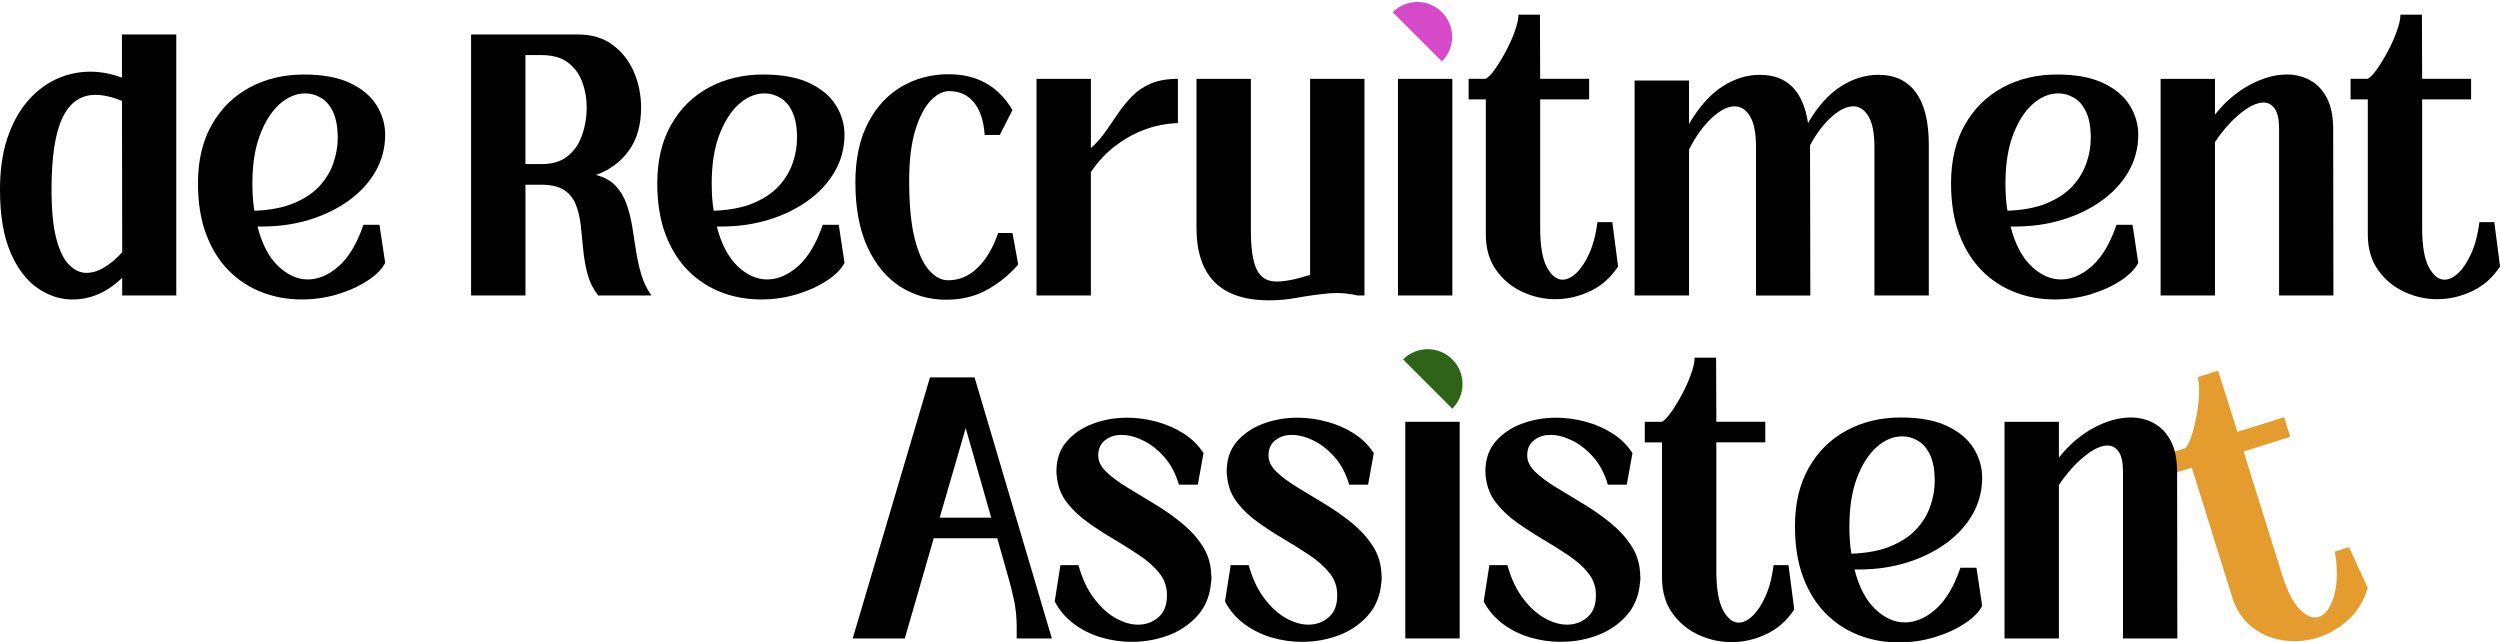
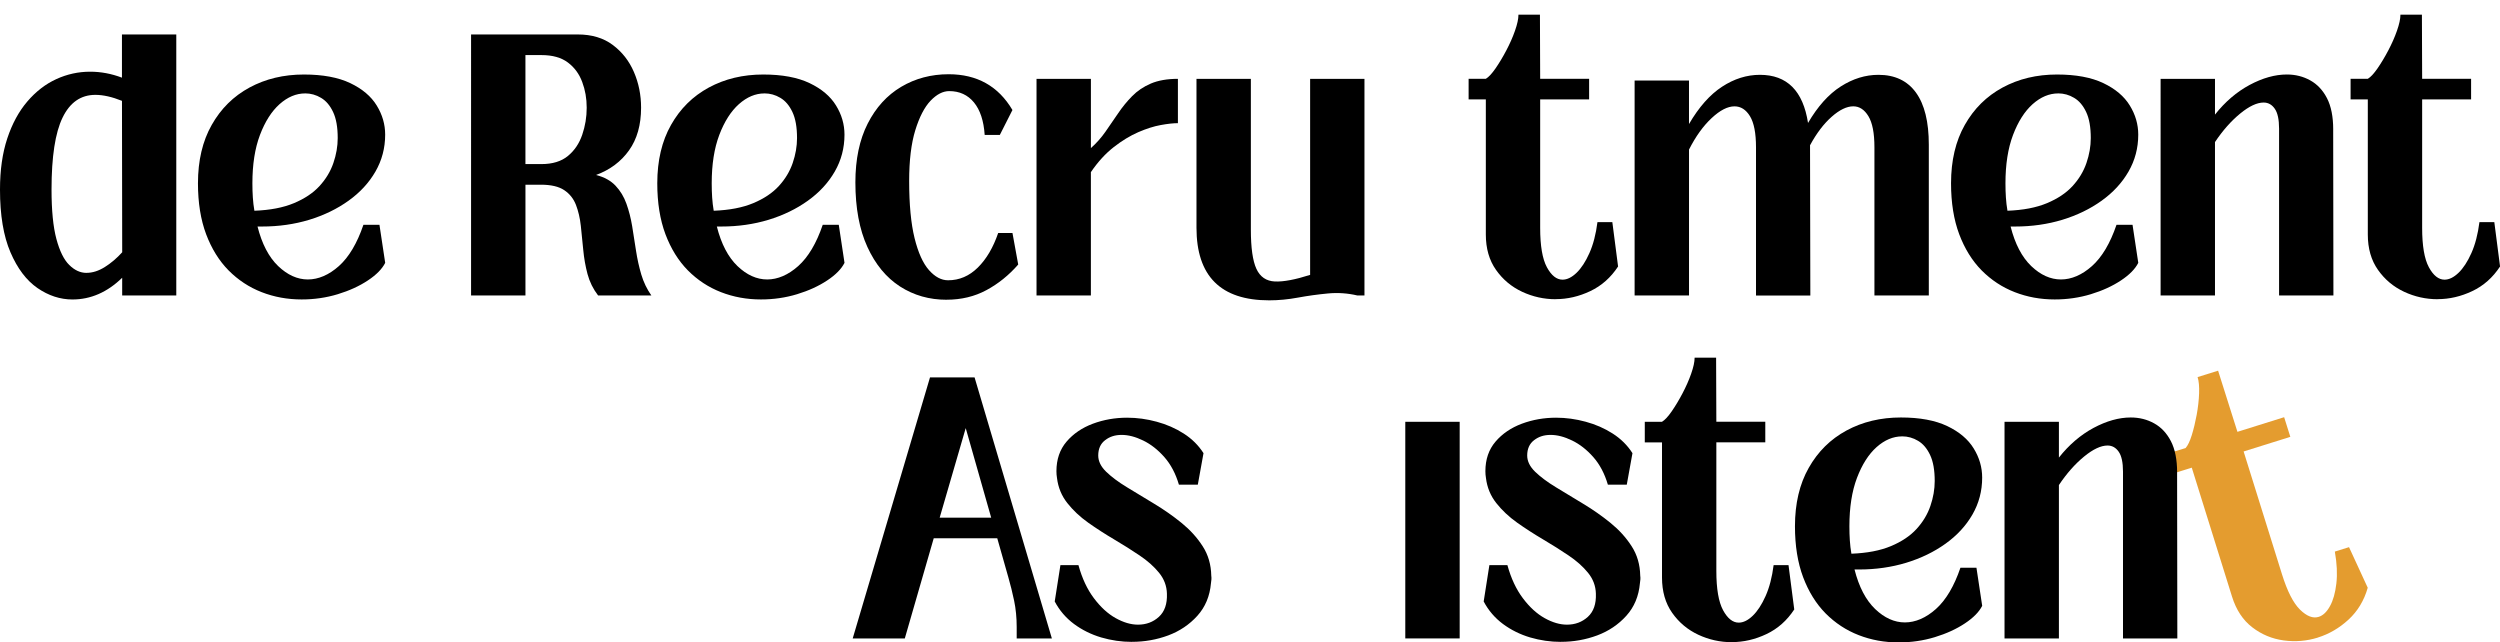
<svg xmlns="http://www.w3.org/2000/svg" id="Layer_2" viewBox="0 0 1071.54 275.35">
  <defs>
    <style>.cls-1{clip-path:url(#clippath);}.cls-2{fill:none;}.cls-2,.cls-3,.cls-4,.cls-5,.cls-6{stroke-width:0px;}.cls-7{clip-path:url(#clippath-1);}.cls-8{clip-path:url(#clippath-4);}.cls-9{clip-path:url(#clippath-3);}.cls-10{clip-path:url(#clippath-2);}.cls-11{clip-path:url(#clippath-5);}.cls-4{fill:#2e6417;}.cls-5{fill:#d64ac9;}.cls-6{fill:#e49c2f;}</style>
    <clipPath id="clippath">
      <rect class="cls-2" x="596.11" width="26.67" height="26.67" />
    </clipPath>
    <clipPath id="clippath-1">
      <rect class="cls-2" x="605.32" y="-4.47" width="15" height="30" transform="translate(172.05 436.41) rotate(-45)" />
    </clipPath>
    <clipPath id="clippath-2">
      <rect class="cls-2" x="605.32" y="-4.47" width="15" height="30" transform="translate(172.05 436.41) rotate(-45)" />
    </clipPath>
    <clipPath id="clippath-3">
      <rect class="cls-2" x="600.11" y="149.33" width="28" height="26.67" />
    </clipPath>
    <clipPath id="clippath-4">
-       <rect class="cls-2" x="609.77" y="144.35" width="15" height="30" transform="translate(68.12 483.15) rotate(-45)" />
-     </clipPath>
+       </clipPath>
    <clipPath id="clippath-5">
      <rect class="cls-2" x="609.77" y="144.35" width="15" height="30" transform="translate(68.12 483.15) rotate(-45)" />
    </clipPath>
  </defs>
  <g id="Layer_1-2">
    <path class="cls-3" d="M52.27,33.29V14.77h23.29v111.88h-23.19v-7.6c-6.38,6.21-13.49,9.31-21.33,9.31-5.24,0-10.23-1.64-14.98-4.9-4.74-3.28-8.6-8.39-11.58-15.33-2.99-6.96-4.48-15.92-4.48-26.88,0-8.33,1.04-15.65,3.13-21.94,2.09-6.3,4.96-11.58,8.6-15.83,3.64-4.25,7.76-7.44,12.38-9.56,4.63-2.13,9.47-3.19,14.54-3.19,4.58,0,9.13.85,13.63,2.56ZM37.04,116.95c2.63,0,5.26-.84,7.92-2.52,2.67-1.68,5.14-3.78,7.42-6.31l-.1-64.9c-4.27-1.71-8.07-2.56-11.42-2.56-6.21,0-10.89,3.25-14.04,9.75-3.16,6.5-4.73,16.78-4.73,30.83,0,8.92.69,15.97,2.08,21.17,1.39,5.2,3.23,8.92,5.52,11.17s4.74,3.38,7.35,3.38Z" />
    <path class="cls-3" d="M155.79,96.35h6.85l2.46,16.31c-1.31,2.61-3.78,5.13-7.42,7.54-3.64,2.42-7.94,4.39-12.9,5.9-4.95,1.5-10.11,2.25-15.5,2.25-6.06,0-11.77-1.04-17.13-3.13-5.35-2.08-10.07-5.19-14.17-9.31-4.08-4.14-7.29-9.31-9.63-15.52-2.33-6.22-3.5-13.5-3.5-21.83,0-9.73,1.96-18.07,5.9-25.02,3.93-6.96,9.32-12.3,16.19-16.02,6.88-3.72,14.65-5.58,23.31-5.58,8.09,0,14.72,1.23,19.88,3.69,5.15,2.46,8.93,5.66,11.33,9.58,2.42,3.92,3.63,8.08,3.63,12.5,0,5.72-1.39,11-4.17,15.83-2.78,4.82-6.63,8.99-11.54,12.5-4.91,3.52-10.52,6.24-16.85,8.17-6.33,1.92-13.06,2.88-20.19,2.88h-1.96c1.89,7.45,4.83,13.09,8.83,16.94,4.01,3.83,8.26,5.75,12.75,5.75s9.02-1.92,13.31-5.75c4.29-3.84,7.79-9.73,10.5-17.67ZM130.77,40.04c-3.85,0-7.49,1.54-10.94,4.6-3.43,3.07-6.23,7.47-8.4,13.19-2.17,5.72-3.25,12.64-3.25,20.73,0,2.13.06,4.16.19,6.08.13,1.92.34,3.81.67,5.69,6.71-.25,12.35-1.33,16.94-3.25s8.24-4.36,10.98-7.35c2.73-2.98,4.71-6.28,5.94-9.88,1.23-3.59,1.85-7.15,1.85-10.67,0-4.67-.66-8.39-1.98-11.17-1.31-2.78-3.02-4.8-5.15-6.06-2.13-1.28-4.41-1.92-6.85-1.92Z" />
-     <path class="cls-3" d="M255.5,75c3.51.91,6.29,2.44,8.33,4.6,2.05,2.17,3.61,4.74,4.67,7.73,1.07,2.99,1.89,6.2,2.46,9.63.57,3.43,1.11,6.93,1.65,10.5.54,3.56,1.3,6.97,2.27,10.25.98,3.27,2.42,6.24,4.31,8.94h-22.83c-2.13-2.78-3.64-5.84-4.54-9.19-.89-3.36-1.5-6.82-1.83-10.38-.32-3.55-.67-6.98-1.04-10.29-.36-3.32-1.06-6.3-2.08-8.96-1.03-2.67-2.71-4.78-5.04-6.33-2.32-1.55-5.65-2.33-9.98-2.33h-6.63v47.48h-23.31V14.77h45.75c5.97,0,10.96,1.49,14.96,4.48,4.01,2.99,7.04,6.85,9.08,11.6,2.05,4.74,3.08,9.84,3.08,15.31,0,7.36-1.72,13.46-5.17,18.29-3.43,4.82-8.14,8.33-14.1,10.54ZM225.21,23.6v46.73h6.88c4.73,0,8.51-1.16,11.33-3.48,2.82-2.33,4.86-5.36,6.13-9.08,1.28-3.72,1.92-7.59,1.92-11.6s-.64-7.59-1.92-11.02c-1.27-3.44-3.31-6.23-6.13-8.35-2.82-2.13-6.6-3.19-11.33-3.19h-6.88Z" />
+     <path class="cls-3" d="M255.5,75c3.51.91,6.29,2.44,8.33,4.6,2.05,2.17,3.61,4.74,4.67,7.73,1.07,2.99,1.89,6.2,2.46,9.63.57,3.43,1.11,6.93,1.65,10.5.54,3.56,1.3,6.97,2.27,10.25.98,3.27,2.42,6.24,4.31,8.94h-22.83c-2.13-2.78-3.64-5.84-4.54-9.19-.89-3.36-1.5-6.82-1.83-10.38-.32-3.55-.67-6.98-1.04-10.29-.36-3.32-1.06-6.3-2.08-8.96-1.03-2.67-2.71-4.78-5.04-6.33-2.32-1.55-5.65-2.33-9.98-2.33h-6.63v47.48h-23.31V14.77h45.75c5.97,0,10.96,1.49,14.96,4.48,4.01,2.99,7.04,6.85,9.08,11.6,2.05,4.74,3.08,9.84,3.08,15.31,0,7.36-1.72,13.46-5.17,18.29-3.43,4.82-8.14,8.33-14.1,10.54M225.21,23.6v46.73h6.88c4.73,0,8.51-1.16,11.33-3.48,2.82-2.33,4.86-5.36,6.13-9.08,1.28-3.72,1.92-7.59,1.92-11.6s-.64-7.59-1.92-11.02c-1.27-3.44-3.31-6.23-6.13-8.35-2.82-2.13-6.6-3.19-11.33-3.19h-6.88Z" />
    <path class="cls-3" d="M352.66,96.35h6.85l2.46,16.31c-1.31,2.61-3.78,5.13-7.42,7.54-3.64,2.42-7.94,4.39-12.9,5.9-4.95,1.5-10.11,2.25-15.5,2.25-6.06,0-11.77-1.04-17.13-3.13-5.35-2.08-10.07-5.19-14.17-9.31-4.08-4.14-7.29-9.31-9.63-15.52-2.33-6.22-3.5-13.5-3.5-21.83,0-9.73,1.96-18.07,5.9-25.02,3.93-6.96,9.32-12.3,16.19-16.02,6.88-3.72,14.65-5.58,23.31-5.58,8.09,0,14.72,1.23,19.88,3.69,5.15,2.46,8.93,5.66,11.33,9.58,2.42,3.92,3.63,8.08,3.63,12.5,0,5.72-1.39,11-4.17,15.83-2.78,4.82-6.63,8.99-11.54,12.5-4.91,3.52-10.52,6.24-16.85,8.17-6.33,1.92-13.06,2.88-20.19,2.88h-1.96c1.89,7.45,4.83,13.09,8.83,16.94,4.01,3.83,8.26,5.75,12.75,5.75s9.02-1.92,13.31-5.75c4.29-3.84,7.79-9.73,10.5-17.67ZM327.64,40.04c-3.85,0-7.49,1.54-10.94,4.6-3.43,3.07-6.23,7.47-8.4,13.19-2.17,5.72-3.25,12.64-3.25,20.73,0,2.13.06,4.16.19,6.08.13,1.92.34,3.81.67,5.69,6.71-.25,12.35-1.33,16.94-3.25s8.24-4.36,10.98-7.35c2.73-2.98,4.71-6.28,5.94-9.88,1.23-3.59,1.85-7.15,1.85-10.67,0-4.67-.66-8.39-1.98-11.17-1.31-2.78-3.02-4.8-5.15-6.06-2.13-1.28-4.41-1.92-6.85-1.92Z" />
    <path class="cls-3" d="M405.76,128.48c-7.45,0-14.11-1.9-20-5.69-5.89-3.8-10.55-9.45-13.98-16.94-3.43-7.48-5.15-16.71-5.15-27.67,0-9.89,1.76-18.28,5.27-25.19,3.51-6.92,8.3-12.17,14.35-15.77,6.05-3.59,12.84-5.4,20.35-5.4,12.19,0,21.31,5.11,27.35,15.33l-5.4,10.67h-6.5c-.41-6.05-1.94-10.69-4.6-13.92-2.66-3.23-6.19-4.85-10.6-4.85-2.7,0-5.35,1.37-7.98,4.1-2.61,2.74-4.8,6.95-6.56,12.65-1.75,5.68-2.63,12.94-2.63,21.77,0,10.06.77,18.22,2.31,24.48,1.55,6.25,3.61,10.83,6.19,13.73,2.58,2.91,5.3,4.35,8.17,4.35,4.83,0,9.09-1.82,12.77-5.46,3.68-3.64,6.58-8.57,8.71-14.79h6.13l2.46,13.5c-4,4.58-8.54,8.24-13.63,10.98-5.07,2.73-10.75,4.1-17.04,4.1Z" />
    <path class="cls-3" d="M467.58,126.64h-23.31V33.79h23.31v29.69c2.38-2.13,4.46-4.47,6.25-7.04,1.8-2.58,3.6-5.2,5.4-7.85,1.8-2.67,3.81-5.13,6.02-7.38s4.88-4.05,8.02-5.4c3.15-1.34,7.02-2.02,11.6-2.02v19c-1.97,0-4.43.27-7.38.81-2.93.53-6.14,1.55-9.63,3.06-3.47,1.52-6.97,3.64-10.48,6.38-3.52,2.74-6.79,6.31-9.81,10.73v52.88Z" />
    <path class="cls-3" d="M544,128.73c-20.78,0-31.17-10.38-31.17-31.15v-63.79h23.31v64.65c0,7.77.79,13.37,2.38,16.81,1.59,3.43,4.23,5.23,7.92,5.4,3.68.16,8.71-.79,15.1-2.83V33.79h23.29v92.85h-3.06c-4.17-.98-8.4-1.27-12.69-.85-4.29.41-8.55.99-12.77,1.77-4.21.78-8.31,1.17-12.31,1.17Z" />
-     <path class="cls-3" d="M622.5,126.64h-23.31V33.79h23.31v92.85Z" />
    <path class="cls-3" d="M666.76,128.25c-4.99,0-9.77-1.06-14.35-3.19-4.57-2.14-8.31-5.27-11.21-9.4-2.91-4.13-4.35-9.17-4.35-15.15v-57.9h-7.38v-8.83h7.38c1.22-.73,2.61-2.23,4.17-4.48,1.55-2.25,3.09-4.8,4.6-7.67,1.51-2.86,2.76-5.68,3.73-8.46.98-2.79,1.48-5.08,1.48-6.88h9.21l.1,27.48h20.98v8.83h-20.98v55.06c0,7.7.96,13.32,2.88,16.88,1.93,3.56,4.17,5.33,6.71,5.33,1.96,0,3.96-.98,6-2.94s3.88-4.78,5.52-8.46c1.64-3.68,2.78-8.09,3.44-13.25h6.38l2.46,19c-3.11,4.75-7.08,8.27-11.92,10.56-4.82,2.29-9.77,3.44-14.83,3.44Z" />
    <path class="cls-3" d="M723.93,126.64h-23.31V34.52h23.31v18.65c4.25-7.28,8.97-12.61,14.17-16,5.19-3.4,10.61-5.1,16.25-5.1,11.61,0,18.48,6.88,20.6,20.63,4.17-7.13,8.84-12.34,14.04-15.65,5.19-3.32,10.57-4.98,16.15-4.98,7.03,0,12.38,2.54,16.06,7.6,3.68,5.07,5.52,12.52,5.52,22.33v64.65h-23.31v-63.54c0-6.05-.86-10.49-2.58-13.31-1.71-2.82-3.87-4.23-6.48-4.23-2.79,0-5.89,1.49-9.27,4.48-3.39,2.99-6.48,7.06-9.27,12.21l.13,64.4h-23.29v-63.54c0-6.05-.86-10.49-2.58-13.31-1.72-2.82-3.93-4.23-6.63-4.23-2.95,0-6.22,1.68-9.81,5.04-3.6,3.35-6.83,7.84-9.69,13.48v62.56Z" />
    <path class="cls-3" d="M907.19,96.35h6.85l2.46,16.31c-1.31,2.61-3.78,5.13-7.42,7.54-3.64,2.42-7.94,4.39-12.9,5.9-4.95,1.5-10.11,2.25-15.5,2.25-6.06,0-11.77-1.04-17.13-3.13-5.35-2.08-10.07-5.19-14.17-9.31-4.08-4.14-7.29-9.31-9.63-15.52-2.33-6.22-3.5-13.5-3.5-21.83,0-9.73,1.96-18.07,5.9-25.02,3.93-6.96,9.32-12.3,16.19-16.02,6.88-3.72,14.65-5.58,23.31-5.58,8.09,0,14.72,1.23,19.88,3.69,5.15,2.46,8.93,5.66,11.33,9.58,2.42,3.92,3.63,8.08,3.63,12.5,0,5.72-1.39,11-4.17,15.83-2.78,4.82-6.63,8.99-11.54,12.5-4.91,3.52-10.52,6.24-16.85,8.17-6.33,1.92-13.06,2.88-20.19,2.88h-1.96c1.89,7.45,4.83,13.09,8.83,16.94,4.01,3.83,8.26,5.75,12.75,5.75s9.02-1.92,13.31-5.75c4.29-3.84,7.79-9.73,10.5-17.67ZM882.16,40.04c-3.85,0-7.49,1.54-10.94,4.6-3.43,3.07-6.23,7.47-8.4,13.19-2.17,5.72-3.25,12.64-3.25,20.73,0,2.13.06,4.16.19,6.08.13,1.92.34,3.81.67,5.69,6.71-.25,12.35-1.33,16.94-3.25s8.24-4.36,10.98-7.35c2.73-2.98,4.71-6.28,5.94-9.88,1.23-3.59,1.85-7.15,1.85-10.67,0-4.67-.66-8.39-1.98-11.17-1.31-2.78-3.02-4.8-5.15-6.06-2.13-1.28-4.41-1.92-6.85-1.92Z" />
    <path class="cls-3" d="M1000.04,55.5l.1,71.15h-23.29V55.12c0-3.92-.62-6.76-1.85-8.52-1.22-1.76-2.81-2.65-4.77-2.65-2.86,0-6.22,1.58-10.06,4.73-3.85,3.16-7.45,7.22-10.79,12.21v65.75h-23.31V33.79h23.31v15.33c4.33-5.48,9.28-9.72,14.83-12.71,5.57-2.98,10.89-4.48,15.96-4.48,3.68,0,7.03.84,10.04,2.52,3.03,1.68,5.42,4.24,7.19,7.67,1.76,3.43,2.65,7.89,2.65,13.38Z" />
    <path class="cls-3" d="M1044.79,128.25c-4.99,0-9.77-1.06-14.35-3.19-4.57-2.14-8.31-5.27-11.21-9.4-2.91-4.13-4.35-9.17-4.35-15.15v-57.9h-7.38v-8.83h7.38c1.22-.73,2.61-2.23,4.17-4.48,1.55-2.25,3.09-4.8,4.6-7.67,1.51-2.86,2.76-5.68,3.73-8.46.98-2.79,1.48-5.08,1.48-6.88h9.21l.1,27.48h20.98v8.83h-20.98v55.06c0,7.7.96,13.32,2.88,16.88,1.93,3.56,4.17,5.33,6.71,5.33,1.96,0,3.96-.98,6-2.94s3.88-4.78,5.52-8.46c1.64-3.68,2.78-8.09,3.44-13.25h6.38l2.46,19c-3.11,4.75-7.08,8.27-11.92,10.56-4.82,2.29-9.77,3.44-14.83,3.44Z" />
    <path class="cls-6" d="M993.5,273.27c-4.75,1.49-9.64,1.9-14.65,1.23-5-.68-9.5-2.55-13.5-5.63-4-3.07-6.89-7.45-8.67-13.15l-17.25-55.27-7.04,2.19-2.65-8.42,7.04-2.19c.96-1.07,1.84-2.91,2.65-5.52.81-2.61,1.51-5.51,2.1-8.69.58-3.18.93-6.24,1.04-9.19.11-2.96-.1-5.29-.65-7l8.79-2.75,8.29,26.21,20.02-6.27,2.65,8.42-20.02,6.27,16.42,52.56c2.29,7.35,4.88,12.43,7.77,15.25,2.89,2.82,5.55,3.85,7.98,3.08,1.86-.58,3.47-2.11,4.83-4.58,1.38-2.47,2.29-5.71,2.75-9.71.47-4.01.26-8.57-.65-13.69l6.08-1.9,8.02,17.4c-1.56,5.47-4.3,10.02-8.23,13.65-3.92,3.61-8.3,6.18-13.15,7.69Z" />
    <path class="cls-3" d="M417.72,161.77l33.13,111.88h-15.08v-4.92c0-4-.37-7.76-1.1-11.27-.74-3.51-1.56-6.82-2.46-9.94l-4.77-16.81h-27.23l-12.4,42.94h-22.33l33.13-111.88h19.13ZM413.93,183.48l-11.17,38.4h22.08l-10.92-38.4Z" />
    <path class="cls-3" d="M485.18,275.12c-4.49,0-8.89-.64-13.19-1.9-4.29-1.28-8.18-3.2-11.65-5.77-3.47-2.58-6.23-5.8-8.27-9.65l2.44-15.56h7.73c1.55,5.64,3.76,10.36,6.63,14.17,2.86,3.81,5.96,6.65,9.31,8.52,3.36,1.88,6.55,2.81,9.58,2.81,3.51,0,6.5-1.11,8.96-3.35,2.46-2.25,3.6-5.55,3.44-9.9-.08-3.34-1.21-6.34-3.38-9-2.17-2.67-4.95-5.14-8.35-7.42-3.39-2.29-7.03-4.58-10.92-6.88-3.88-2.29-7.58-4.68-11.1-7.17-3.52-2.5-6.5-5.3-8.96-8.42-2.45-3.11-3.91-6.67-4.4-10.67-.08-.5-.15-.99-.19-1.48-.04-.48-.06-.98-.06-1.48,0-5.07,1.45-9.3,4.35-12.69,2.9-3.39,6.66-5.94,11.27-7.67,4.63-1.72,9.51-2.58,14.67-2.58,4.25,0,8.48.58,12.69,1.73,4.22,1.14,8.09,2.83,11.6,5.08,3.51,2.25,6.33,5.05,8.46,8.4l-2.44,13.5h-8.1c-1.39-4.73-3.47-8.68-6.25-11.83-2.78-3.15-5.81-5.52-9.08-7.1-3.27-1.59-6.33-2.4-9.21-2.4s-5.15.76-7.1,2.27c-1.96,1.5-2.94,3.69-2.94,6.56,0,2.45,1.14,4.77,3.42,6.98,2.29,2.21,5.26,4.42,8.9,6.63,3.64,2.21,7.52,4.56,11.65,7.06,4.14,2.49,8.05,5.22,11.73,8.21,3.68,2.99,6.7,6.32,9.06,10,2.38,3.68,3.6,7.9,3.69,12.65.08.57.1,1.1.06,1.58-.04.49-.1,1.02-.19,1.6-.49,5.56-2.43,10.22-5.83,13.98-3.39,3.77-7.56,6.57-12.5,8.42-4.95,1.83-10.12,2.75-15.52,2.75Z" />
-     <path class="cls-3" d="M558.16,275.12c-4.49,0-8.89-.64-13.19-1.9-4.29-1.28-8.18-3.2-11.65-5.77-3.47-2.58-6.23-5.8-8.27-9.65l2.44-15.56h7.73c1.55,5.64,3.76,10.36,6.63,14.17,2.86,3.81,5.96,6.65,9.31,8.52,3.36,1.88,6.55,2.81,9.58,2.81,3.51,0,6.5-1.11,8.96-3.35,2.46-2.25,3.6-5.55,3.44-9.9-.08-3.34-1.21-6.34-3.38-9-2.17-2.67-4.95-5.14-8.35-7.42-3.39-2.29-7.03-4.58-10.92-6.88-3.88-2.29-7.58-4.68-11.1-7.17-3.52-2.5-6.5-5.3-8.96-8.42-2.45-3.11-3.91-6.67-4.4-10.67-.08-.5-.15-.99-.19-1.48-.04-.48-.06-.98-.06-1.48,0-5.07,1.45-9.3,4.35-12.69,2.9-3.39,6.66-5.94,11.27-7.67,4.63-1.72,9.51-2.58,14.67-2.58,4.25,0,8.48.58,12.69,1.73,4.22,1.14,8.09,2.83,11.6,5.08,3.51,2.25,6.33,5.05,8.46,8.4l-2.44,13.5h-8.1c-1.39-4.73-3.47-8.68-6.25-11.83-2.78-3.15-5.81-5.52-9.08-7.1-3.27-1.59-6.33-2.4-9.21-2.4s-5.15.76-7.1,2.27c-1.96,1.5-2.94,3.69-2.94,6.56,0,2.45,1.14,4.77,3.42,6.98,2.29,2.21,5.26,4.42,8.9,6.63,3.64,2.21,7.52,4.56,11.65,7.06,4.14,2.49,8.05,5.22,11.73,8.21,3.68,2.99,6.7,6.32,9.06,10,2.38,3.68,3.6,7.9,3.69,12.65.08.57.1,1.1.06,1.58-.04.49-.1,1.02-.19,1.6-.49,5.56-2.43,10.22-5.83,13.98-3.39,3.77-7.56,6.57-12.5,8.42-4.95,1.83-10.12,2.75-15.52,2.75Z" />
    <path class="cls-3" d="M625.64,273.64h-23.31v-92.85h23.31v92.85Z" />
    <path class="cls-3" d="M669.04,275.12c-4.49,0-8.89-.64-13.19-1.9-4.29-1.28-8.18-3.2-11.65-5.77-3.47-2.58-6.23-5.8-8.27-9.65l2.44-15.56h7.73c1.55,5.64,3.76,10.36,6.63,14.17,2.86,3.81,5.96,6.65,9.31,8.52,3.36,1.88,6.55,2.81,9.58,2.81,3.51,0,6.5-1.11,8.96-3.35,2.46-2.25,3.6-5.55,3.44-9.9-.08-3.34-1.21-6.34-3.38-9-2.17-2.67-4.95-5.14-8.35-7.42-3.39-2.29-7.03-4.58-10.92-6.88-3.88-2.29-7.58-4.68-11.1-7.17-3.52-2.5-6.5-5.3-8.96-8.42-2.45-3.11-3.91-6.67-4.4-10.67-.08-.5-.15-.99-.19-1.48-.04-.48-.06-.98-.06-1.48,0-5.07,1.45-9.3,4.35-12.69,2.9-3.39,6.66-5.94,11.27-7.67,4.63-1.72,9.51-2.58,14.67-2.58,4.25,0,8.48.58,12.69,1.73,4.22,1.14,8.09,2.83,11.6,5.08,3.51,2.25,6.33,5.05,8.46,8.4l-2.44,13.5h-8.1c-1.39-4.73-3.47-8.68-6.25-11.83-2.78-3.15-5.81-5.52-9.08-7.1-3.27-1.59-6.33-2.4-9.21-2.4s-5.15.76-7.1,2.27c-1.96,1.5-2.94,3.69-2.94,6.56,0,2.45,1.14,4.77,3.42,6.98,2.29,2.21,5.26,4.42,8.9,6.63,3.64,2.21,7.52,4.56,11.65,7.06,4.14,2.49,8.05,5.22,11.73,8.21,3.68,2.99,6.7,6.32,9.06,10,2.38,3.68,3.6,7.9,3.69,12.65.08.57.1,1.1.06,1.58-.04.49-.1,1.02-.19,1.6-.49,5.56-2.43,10.22-5.83,13.98-3.39,3.77-7.56,6.57-12.5,8.42-4.95,1.83-10.12,2.75-15.52,2.75Z" />
    <path class="cls-3" d="M742.27,275.25c-4.99,0-9.77-1.06-14.35-3.19-4.57-2.14-8.31-5.27-11.21-9.4-2.91-4.13-4.35-9.17-4.35-15.15v-57.9h-7.38v-8.83h7.38c1.22-.73,2.61-2.23,4.17-4.48,1.55-2.25,3.09-4.8,4.6-7.67,1.51-2.86,2.76-5.68,3.73-8.46.98-2.79,1.48-5.08,1.48-6.88h9.21l.1,27.48h20.98v8.83h-20.98v55.06c0,7.7.96,13.32,2.88,16.88,1.93,3.56,4.17,5.33,6.71,5.33,1.96,0,3.96-.98,6-2.94s3.88-4.78,5.52-8.46c1.64-3.68,2.78-8.09,3.44-13.25h6.38l2.46,19c-3.11,4.75-7.08,8.27-11.92,10.56-4.82,2.29-9.77,3.44-14.83,3.44Z" />
    <path class="cls-3" d="M840.29,243.35h6.85l2.46,16.31c-1.31,2.61-3.78,5.13-7.42,7.54-3.64,2.42-7.94,4.39-12.9,5.9-4.95,1.5-10.11,2.25-15.5,2.25-6.06,0-11.77-1.04-17.13-3.13-5.35-2.08-10.07-5.19-14.17-9.31-4.08-4.14-7.29-9.31-9.63-15.52-2.33-6.22-3.5-13.5-3.5-21.83,0-9.73,1.96-18.07,5.9-25.02,3.93-6.96,9.32-12.3,16.19-16.02,6.88-3.72,14.65-5.58,23.31-5.58,8.09,0,14.72,1.23,19.88,3.69,5.15,2.46,8.93,5.66,11.33,9.58,2.42,3.92,3.63,8.08,3.63,12.5,0,5.72-1.39,11-4.17,15.83-2.78,4.82-6.63,8.99-11.54,12.5-4.91,3.52-10.52,6.24-16.85,8.17-6.33,1.92-13.06,2.88-20.19,2.88h-1.96c1.89,7.45,4.83,13.09,8.83,16.94,4.01,3.83,8.26,5.75,12.75,5.75s9.02-1.92,13.31-5.75c4.29-3.84,7.79-9.73,10.5-17.67ZM815.27,187.04c-3.85,0-7.49,1.54-10.94,4.6-3.43,3.07-6.23,7.47-8.4,13.19-2.17,5.72-3.25,12.64-3.25,20.73,0,2.13.06,4.16.19,6.08.13,1.92.34,3.81.67,5.69,6.71-.25,12.35-1.33,16.94-3.25s8.24-4.36,10.98-7.35c2.73-2.98,4.71-6.28,5.94-9.88,1.23-3.59,1.85-7.15,1.85-10.67,0-4.67-.66-8.39-1.98-11.17-1.31-2.78-3.02-4.8-5.15-6.06-2.13-1.28-4.41-1.92-6.85-1.92Z" />
    <path class="cls-3" d="M933.14,202.5l.1,71.15h-23.29v-71.52c0-3.92-.62-6.76-1.85-8.52-1.22-1.76-2.81-2.65-4.77-2.65-2.86,0-6.22,1.58-10.06,4.73-3.85,3.16-7.45,7.22-10.79,12.21v65.75h-23.31v-92.85h23.31v15.33c4.33-5.48,9.28-9.72,14.83-12.71,5.57-2.98,10.89-4.48,15.96-4.48,3.68,0,7.03.84,10.04,2.52,3.03,1.68,5.42,4.24,7.19,7.67,1.76,3.43,2.65,7.89,2.65,13.38Z" />
    <g class="cls-1">
      <g class="cls-7">
        <g class="cls-10">
-           <path class="cls-5" d="M618.04,26.35c5.84-5.83,5.84-15.29,0-21.12-5.84-5.84-15.29-5.84-21.13,0l21.13,21.12Z" />
-         </g>
+           </g>
      </g>
    </g>
    <g class="cls-9">
      <g class="cls-8">
        <g class="cls-11">
          <path class="cls-4" d="M622.49,175.17c5.84-5.83,5.84-15.29,0-21.12-5.84-5.84-15.29-5.84-21.13,0l21.13,21.12Z" />
        </g>
      </g>
    </g>
  </g>
</svg>